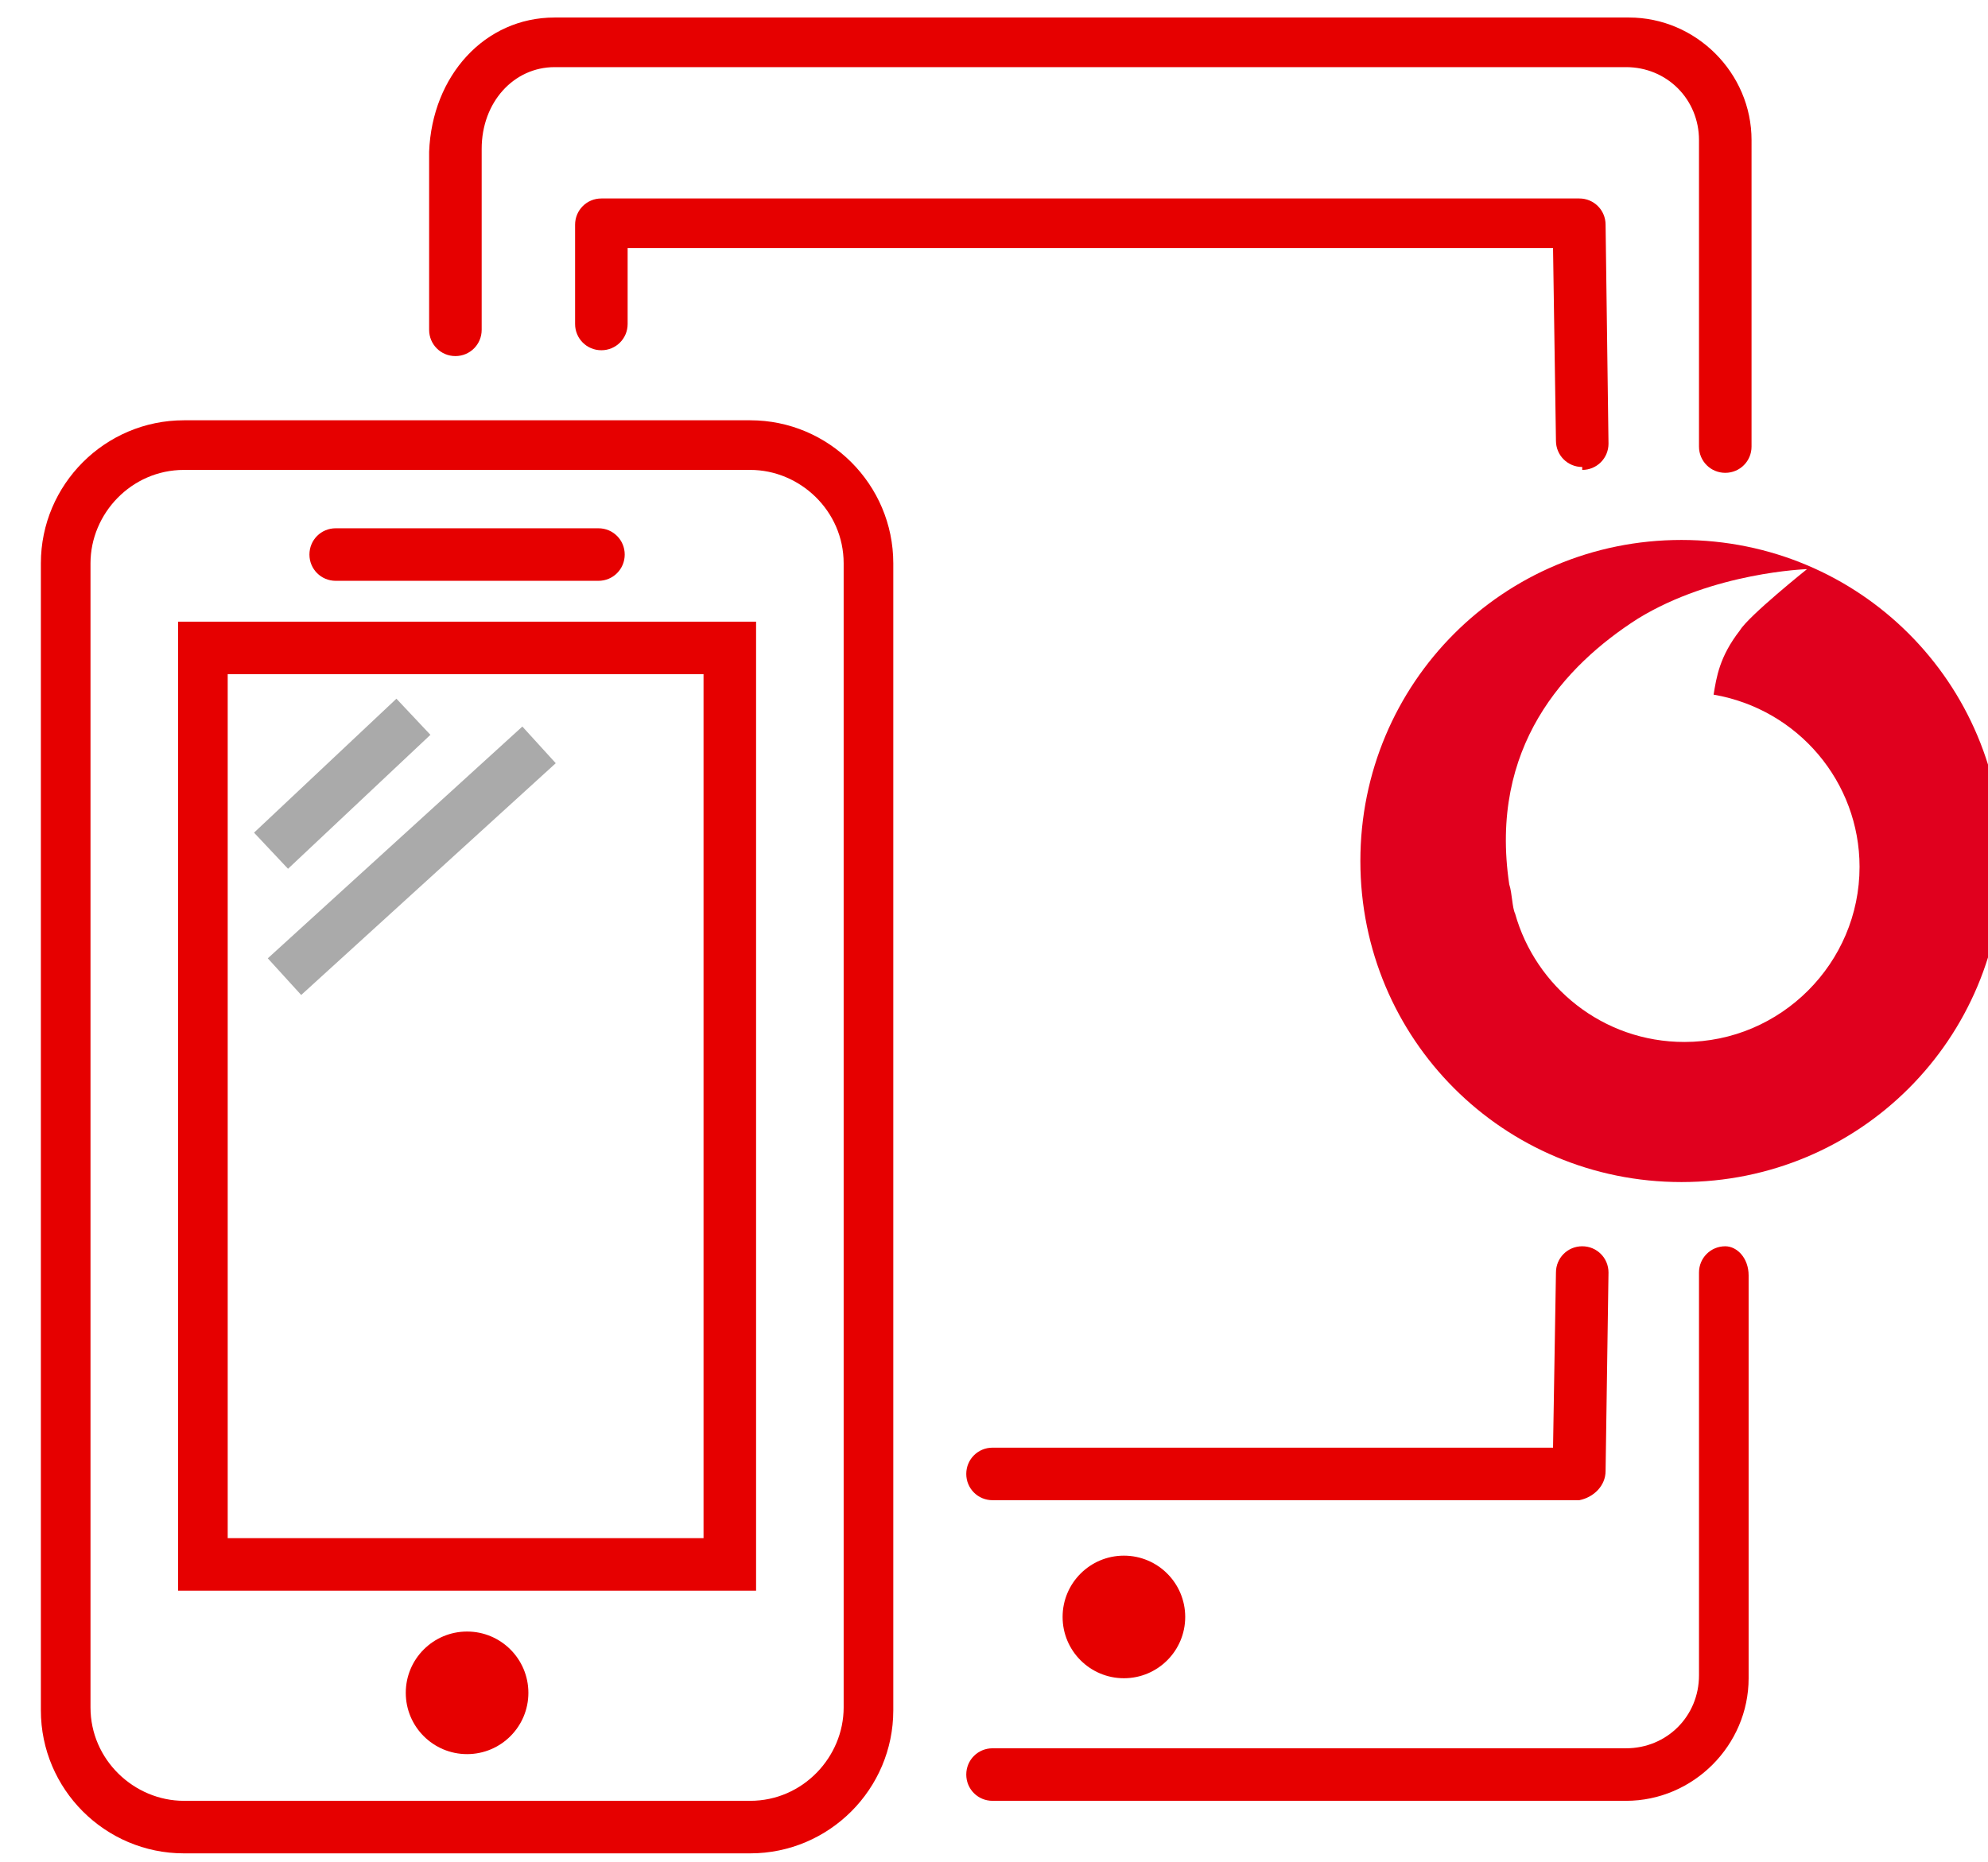
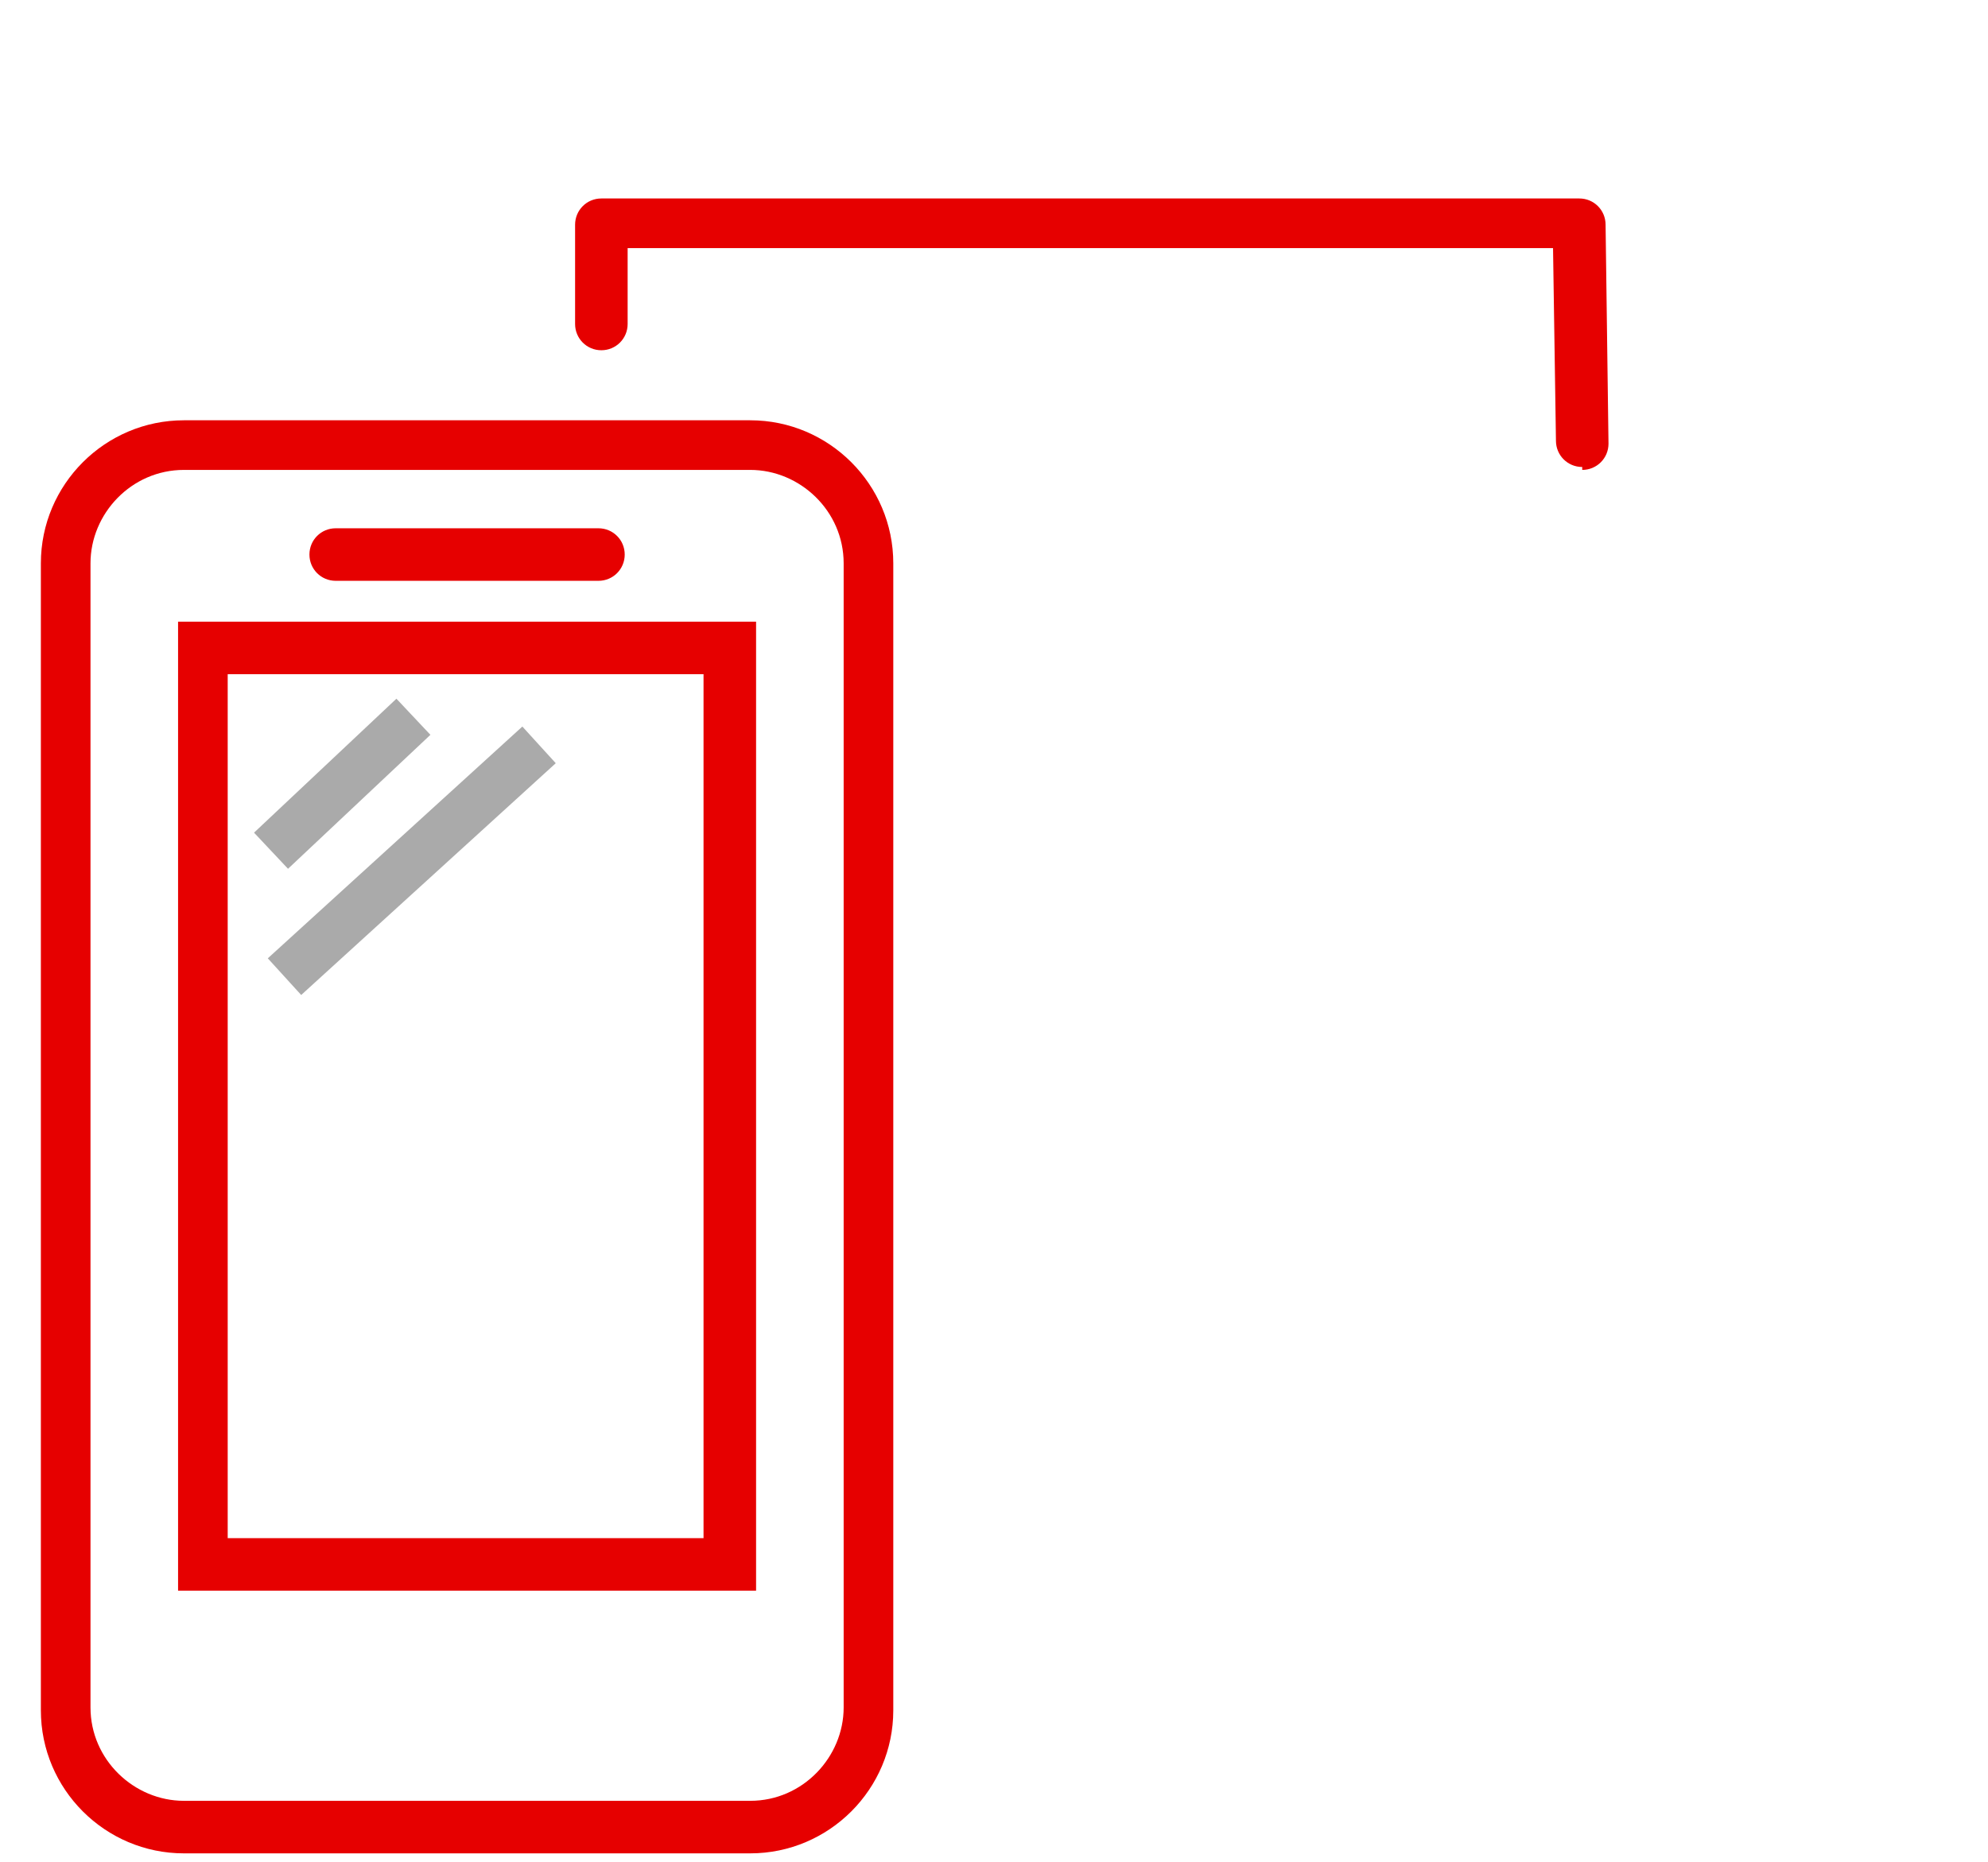
<svg xmlns="http://www.w3.org/2000/svg" version="1.1" x="0" y="0" width="68.1" height="63.8" viewBox="0 0 68.1 63.8" enable-background="new 0 0 68.098 63.8" xml:space="preserve">
  <path fill="#E60000" d="M54.2 16c-0.5 0-0.9-0.4-0.9-0.9L53.2 8.5H21.5v2.6c0 0.5-0.4 0.9-0.9 0.9 -0.5 0-0.9-0.4-0.9-0.9V7.7c0-0.5 0.4-0.9 0.9-0.9h33.5c0.5 0 0.9 0.4 0.9 0.9l0.1 7.5c0 0.5-0.4 0.9-0.9 0.9C54.2 16 54.2 16 54.2 16z" />
  <rect x="8.2" y="28.5" transform="matrix(-0.739 0.673 -0.673 -0.739 44.278 41.692)" fill="#AAAAAA" width="11.8" height="1.7" />
  <rect x="10.9" y="23.5" transform="matrix(-0.685 -0.728 0.728 -0.685 0.225 53.799)" fill="#AAAAAA" width="1.7" height="6.7" />
  <path fill="#E60000" d="M25.7 14.4H6.3c-2.7 0-4.9 2.2-4.9 4.9v39.3c0 2.7 2.2 4.9 4.9 4.9h19.4c2.7 0 4.9-2.2 4.9-4.9V19.3C30.6 16.6 28.4 14.4 25.7 14.4zM28.9 58.5c0 1.7-1.4 3.2-3.2 3.2H6.3c-1.7 0-3.2-1.4-3.2-3.2V19.3c0-1.7 1.4-3.2 3.2-3.2h19.4c1.7 0 3.2 1.4 3.2 3.2L28.9 58.5 28.9 58.5zM6.1 54.5h19.8V21.3H6.1V54.5zM7.8 23.1h16.3v29.6H7.8V23.1zM11.5 19.9h9c0.5 0 0.9-0.4 0.9-0.9s-0.4-0.9-0.9-0.9h-9c-0.5 0-0.9 0.4-0.9 0.9C10.6 19.5 11 19.9 11.5 19.9z" />
-   <circle fill="#E60000" cx="16" cy="58" r="2.1" />
  <path fill="none" stroke="#E60000" stroke-width="3" stroke-miterlimit="10" d="M20.6 50.8" />
-   <path fill="#E60000" d="M55 50.4l0.1-6.8c0-0.5-0.4-0.9-0.9-0.9 0 0 0 0 0 0 -0.5 0-0.9 0.4-0.9 0.9l-0.1 6h-19.2c-0.5 0-0.9 0.4-0.9 0.9s0.4 0.9 0.9 0.9h20.1C54.6 51.3 55 50.9 55 50.4zM58.2 4.8v10.5c0 0.5 0.4 0.9 0.9 0.9 0.5 0 0.9-0.4 0.9-0.9V4.8c0-2.3-1.9-4.2-4.2-4.2H19c-2.4 0-4.2 2-4.3 4.6v6.1c0 0.5 0.4 0.9 0.9 0.9 0.5 0 0.9-0.4 0.9-0.9V5.1c0-1.6 1.1-2.8 2.5-2.8H55.7C57.1 2.3 58.2 3.4 58.2 4.8zM59.1 42.7c-0.5 0-0.9 0.4-0.9 0.9v13.8c0 1.4-1.1 2.5-2.5 2.5H35.6c0 0-0.1 0-0.1 0 0 0-0.1 0-0.1 0h-1.4c-0.5 0-0.9 0.4-0.9 0.9 0 0.5 0.4 0.9 0.9 0.9h1.4c0 0 0.1 0 0.1 0 0 0 0.1 0 0.1 0h20.1c2.3 0 4.2-1.9 4.2-4.2v-13.8C59.9 43.1 59.5 42.7 59.1 42.7z" />
-   <circle fill="#E60000" cx="38.5" cy="55.4" r="2.1" />
-   <path fill="#E0001E" d="M57.6 18.5c-6.1 0-11 4.9-11 11 0 6.1 4.9 11 11 11 6.1 0 11-4.9 11-11C68.6 23.4 63.7 18.5 57.6 18.5zM57.7 35.7c-2.8 0-5.1-1.9-5.8-4.4 -0.1-0.2-0.1-0.7-0.2-1 -0.7-4.7 1.9-7.5 4.4-9.1 2.6-1.6 5.8-1.7 5.8-1.7s-2 1.6-2.3 2.1c-0.7 0.9-0.8 1.6-0.9 2.2 2.9 0.5 5 3 5 5.9C63.7 33 61 35.7 57.7 35.7z" />
</svg>